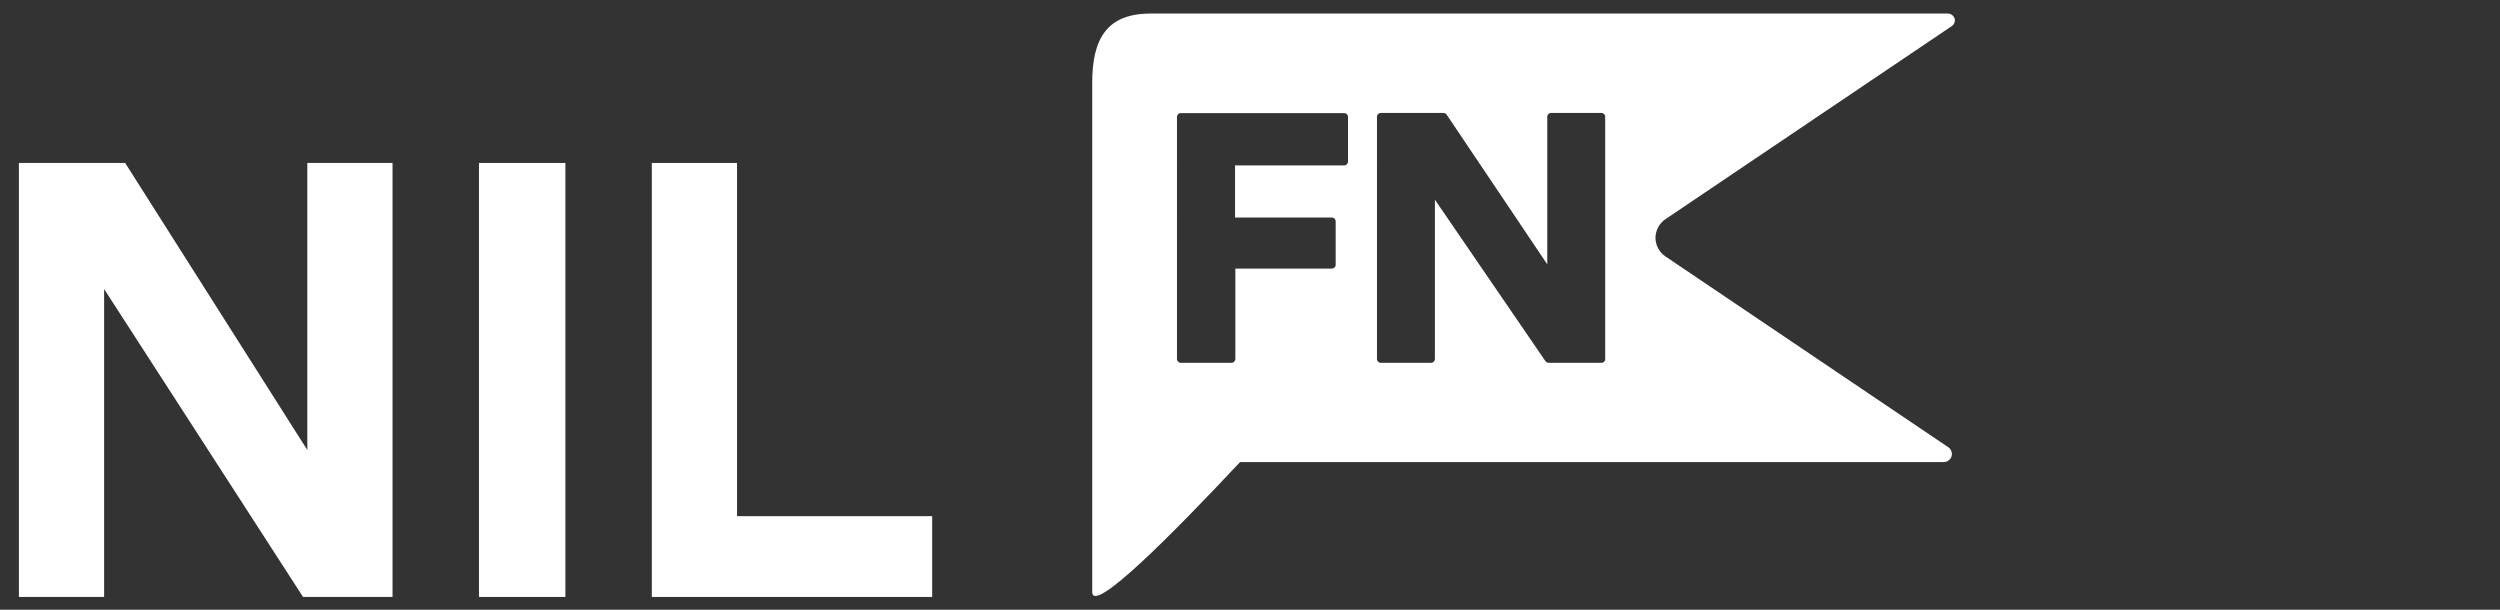
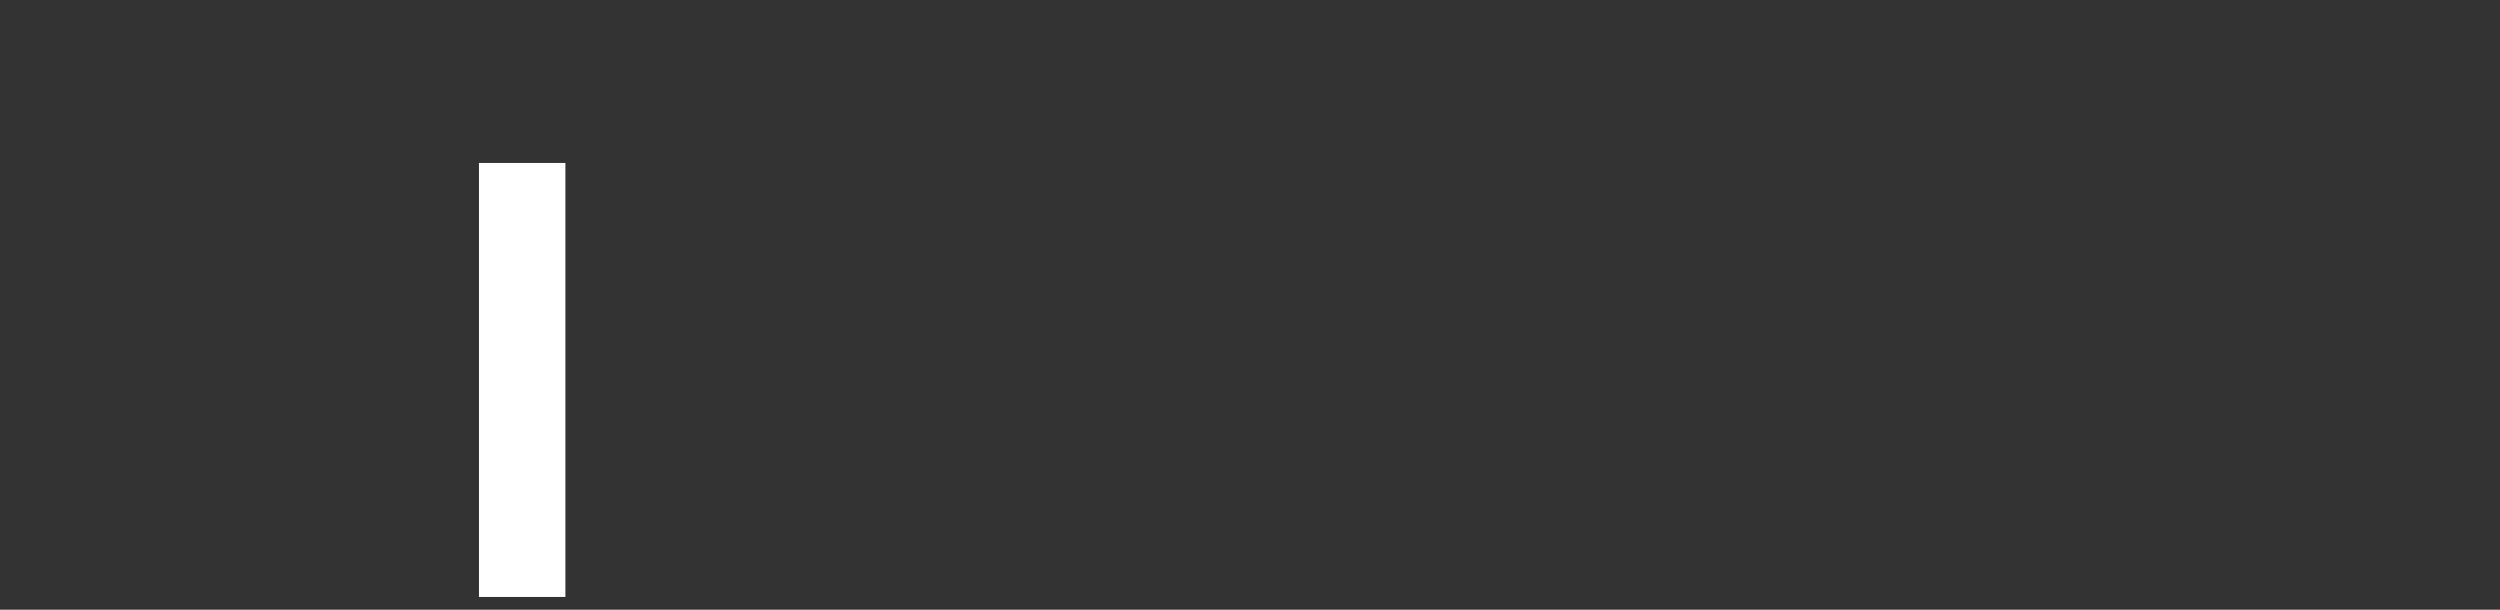
<svg xmlns="http://www.w3.org/2000/svg" id="LOGO" viewBox="0 0 164 40">
  <rect x="0" y="0" width="164" height="40" fill="#333333" stroke="none" />
  <defs>
    <style>.cls-1{fill:#fff;stroke-width:0px;}</style>
  </defs>
-   <path class="cls-1" d="m109.25,14.38c4.33-2.92,15.14-10.21,18.79-12.67.16-.11.24-.32.18-.5s-.23-.32-.44-.32h-52.31c-2.89,0-3.82,1.69-3.82,4.55v33.39c0,1.52,5.24-3.76,9.7-8.52h46.16c.23,0,.44-.15.51-.37.07-.22-.02-.47-.21-.6-3.84-2.59-14.32-9.66-18.56-12.52-.41-.28-.65-.74-.65-1.22s.25-.95.65-1.22h0Zm-20.82-3.78c0,.14-.11.25-.25.25h-7.16v3.42h6.35c.14,0,.25.11.25.25v2.85c0,.14-.11.25-.25.25h-6.33v5.93c0,.14-.11.25-.25.25h-3.33c-.14,0-.25-.11-.25-.25V7.67c0-.14.11-.25.25-.25h10.72c.14,0,.25.11.25.25v2.94h0Zm16.88,12.95c0,.14-.11.25-.25.25h-3.47c-.08,0-.16-.04-.21-.11l-7.25-10.59v10.45c0,.14-.11.25-.25.25h-3.3c-.14,0-.25-.11-.25-.25V7.66c0-.14.11-.25.25-.25h4.11c.08,0,.16.04.21.11l6.6,9.82V7.66c0-.14.11-.25.25-.25h3.3c.14,0,.25.11.25.25v15.88h0Z" />
-   <path class="cls-1" d="m19.88,39.16L6.83,18.96v20.2H1.24V10.69h6.97l11.95,18.83V10.69h5.59v28.47h-5.87Z" />
  <path class="cls-1" d="m31.42,39.16V10.69h5.67v28.47h-5.67Z" />
-   <path class="cls-1" d="m42.76,39.16V10.69h5.59v23.17h12.8v5.3h-18.39Z" />
</svg>